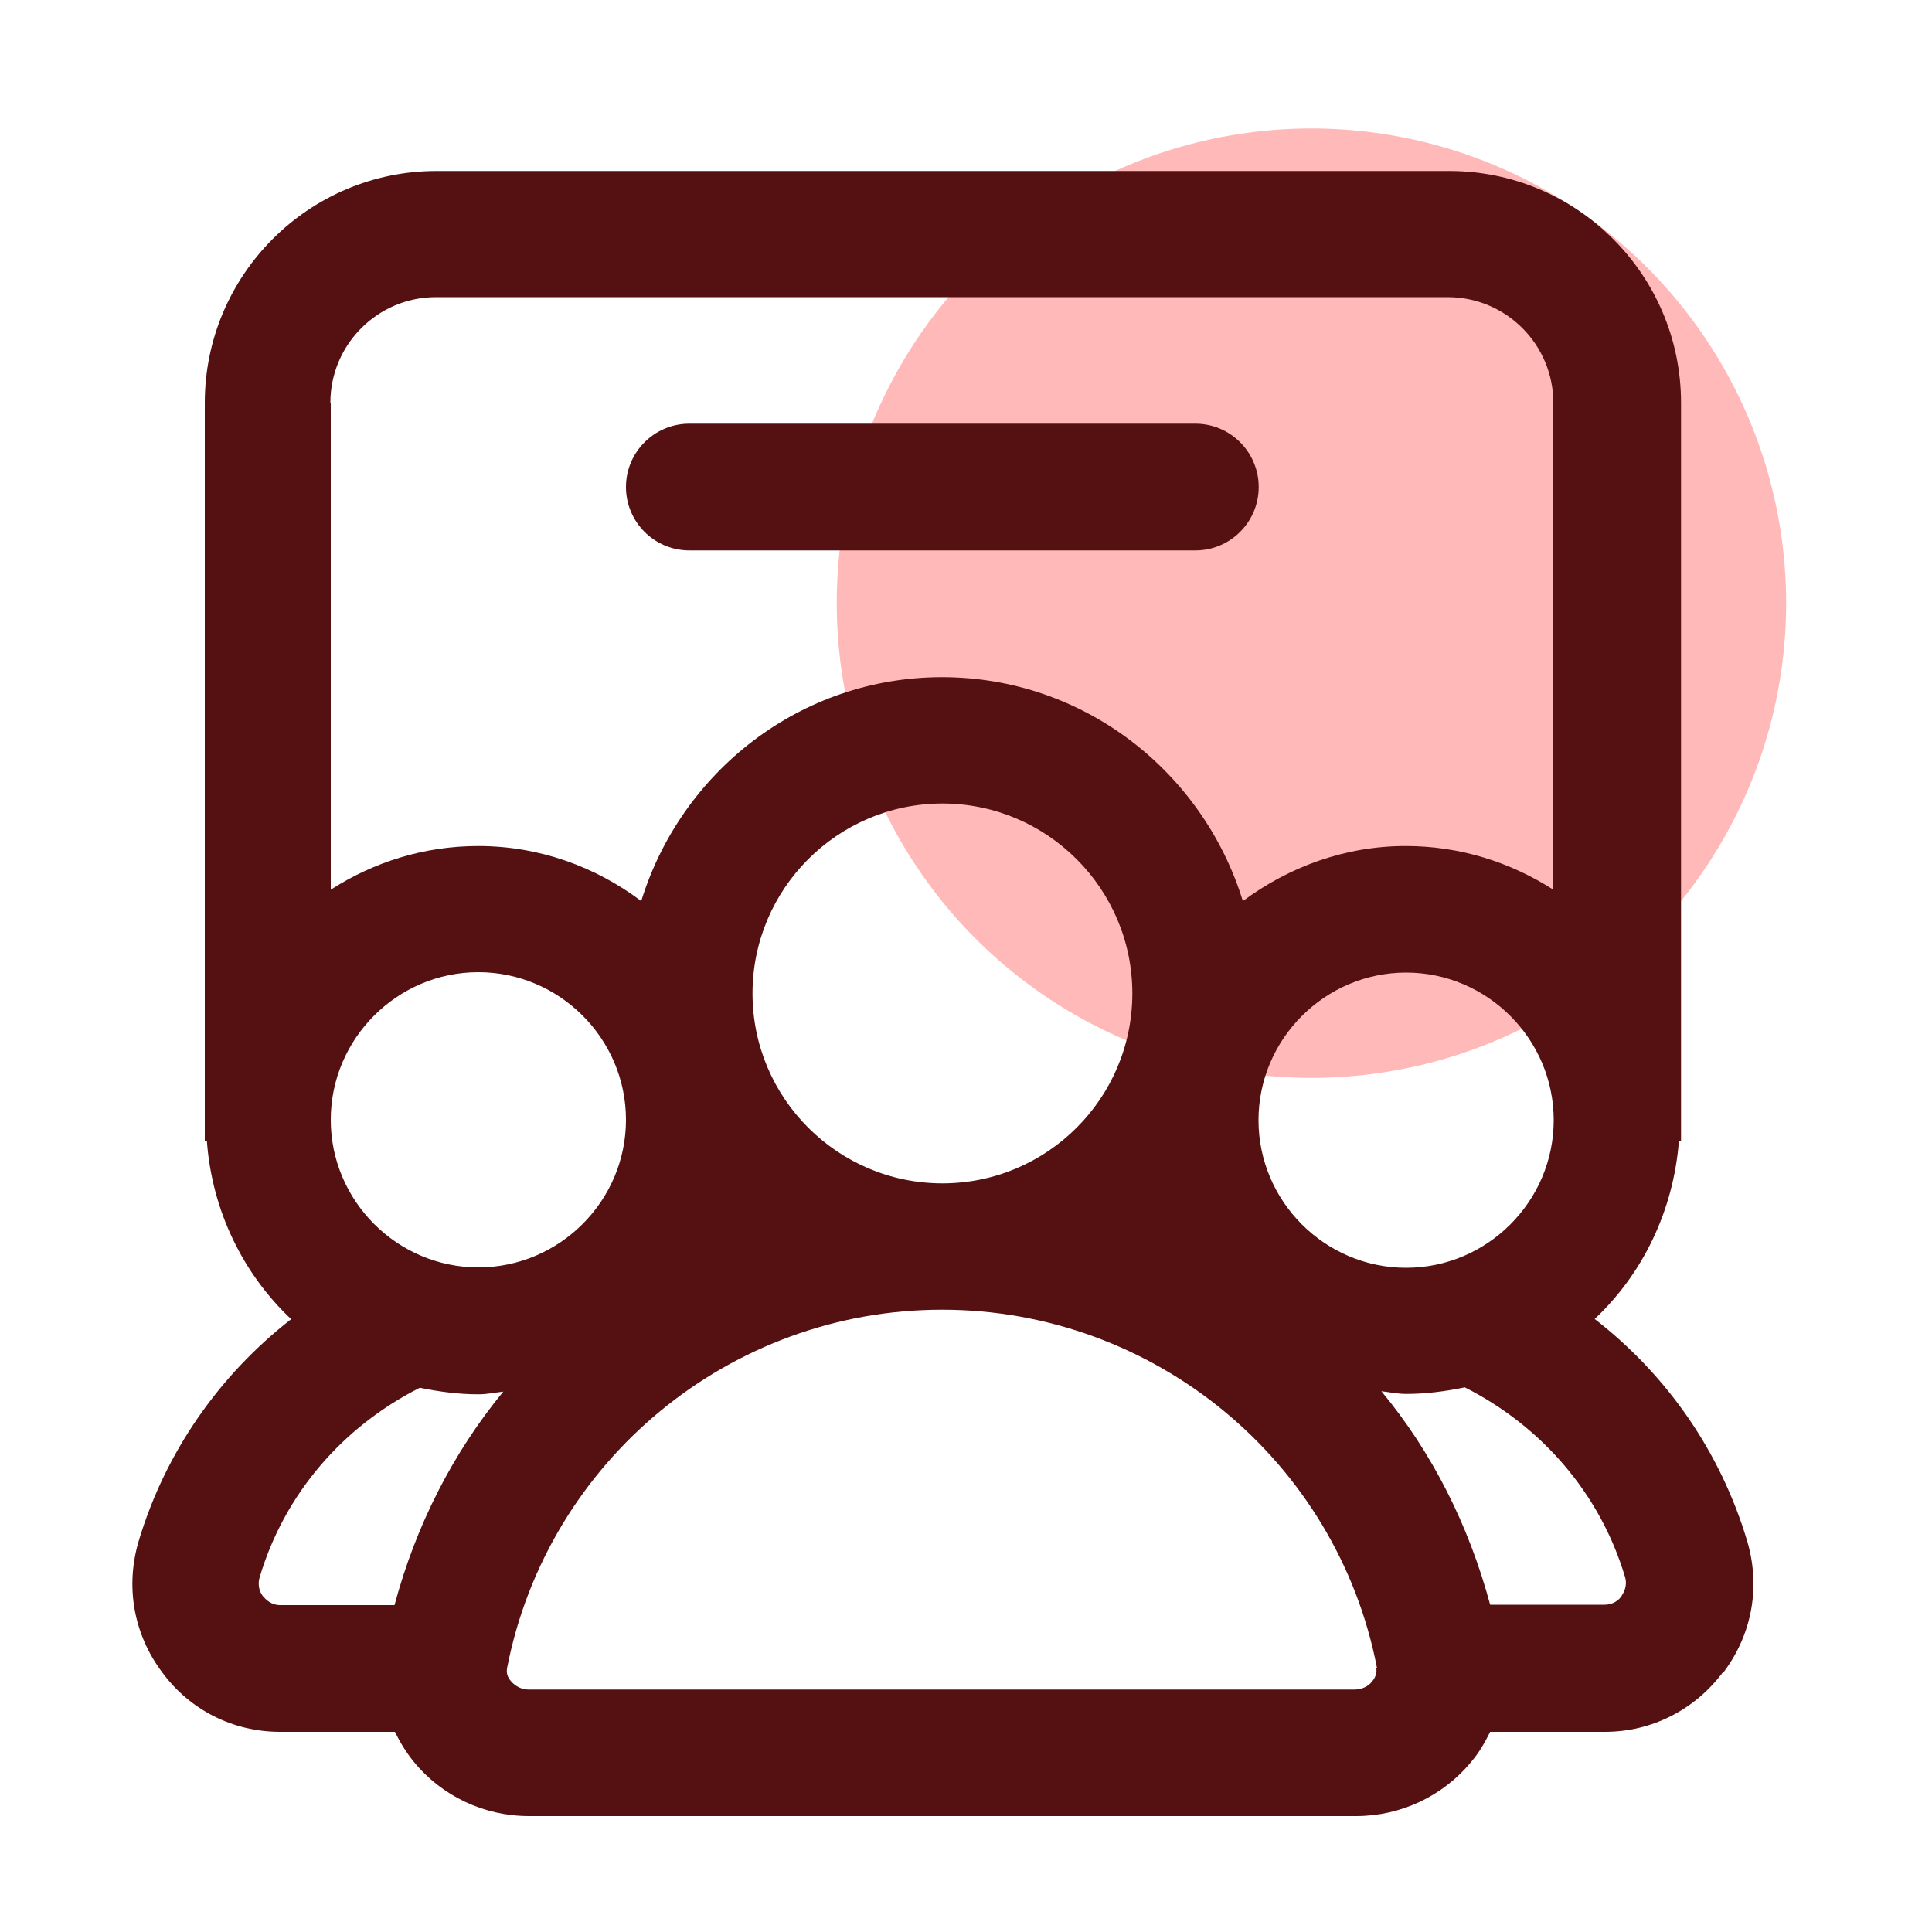
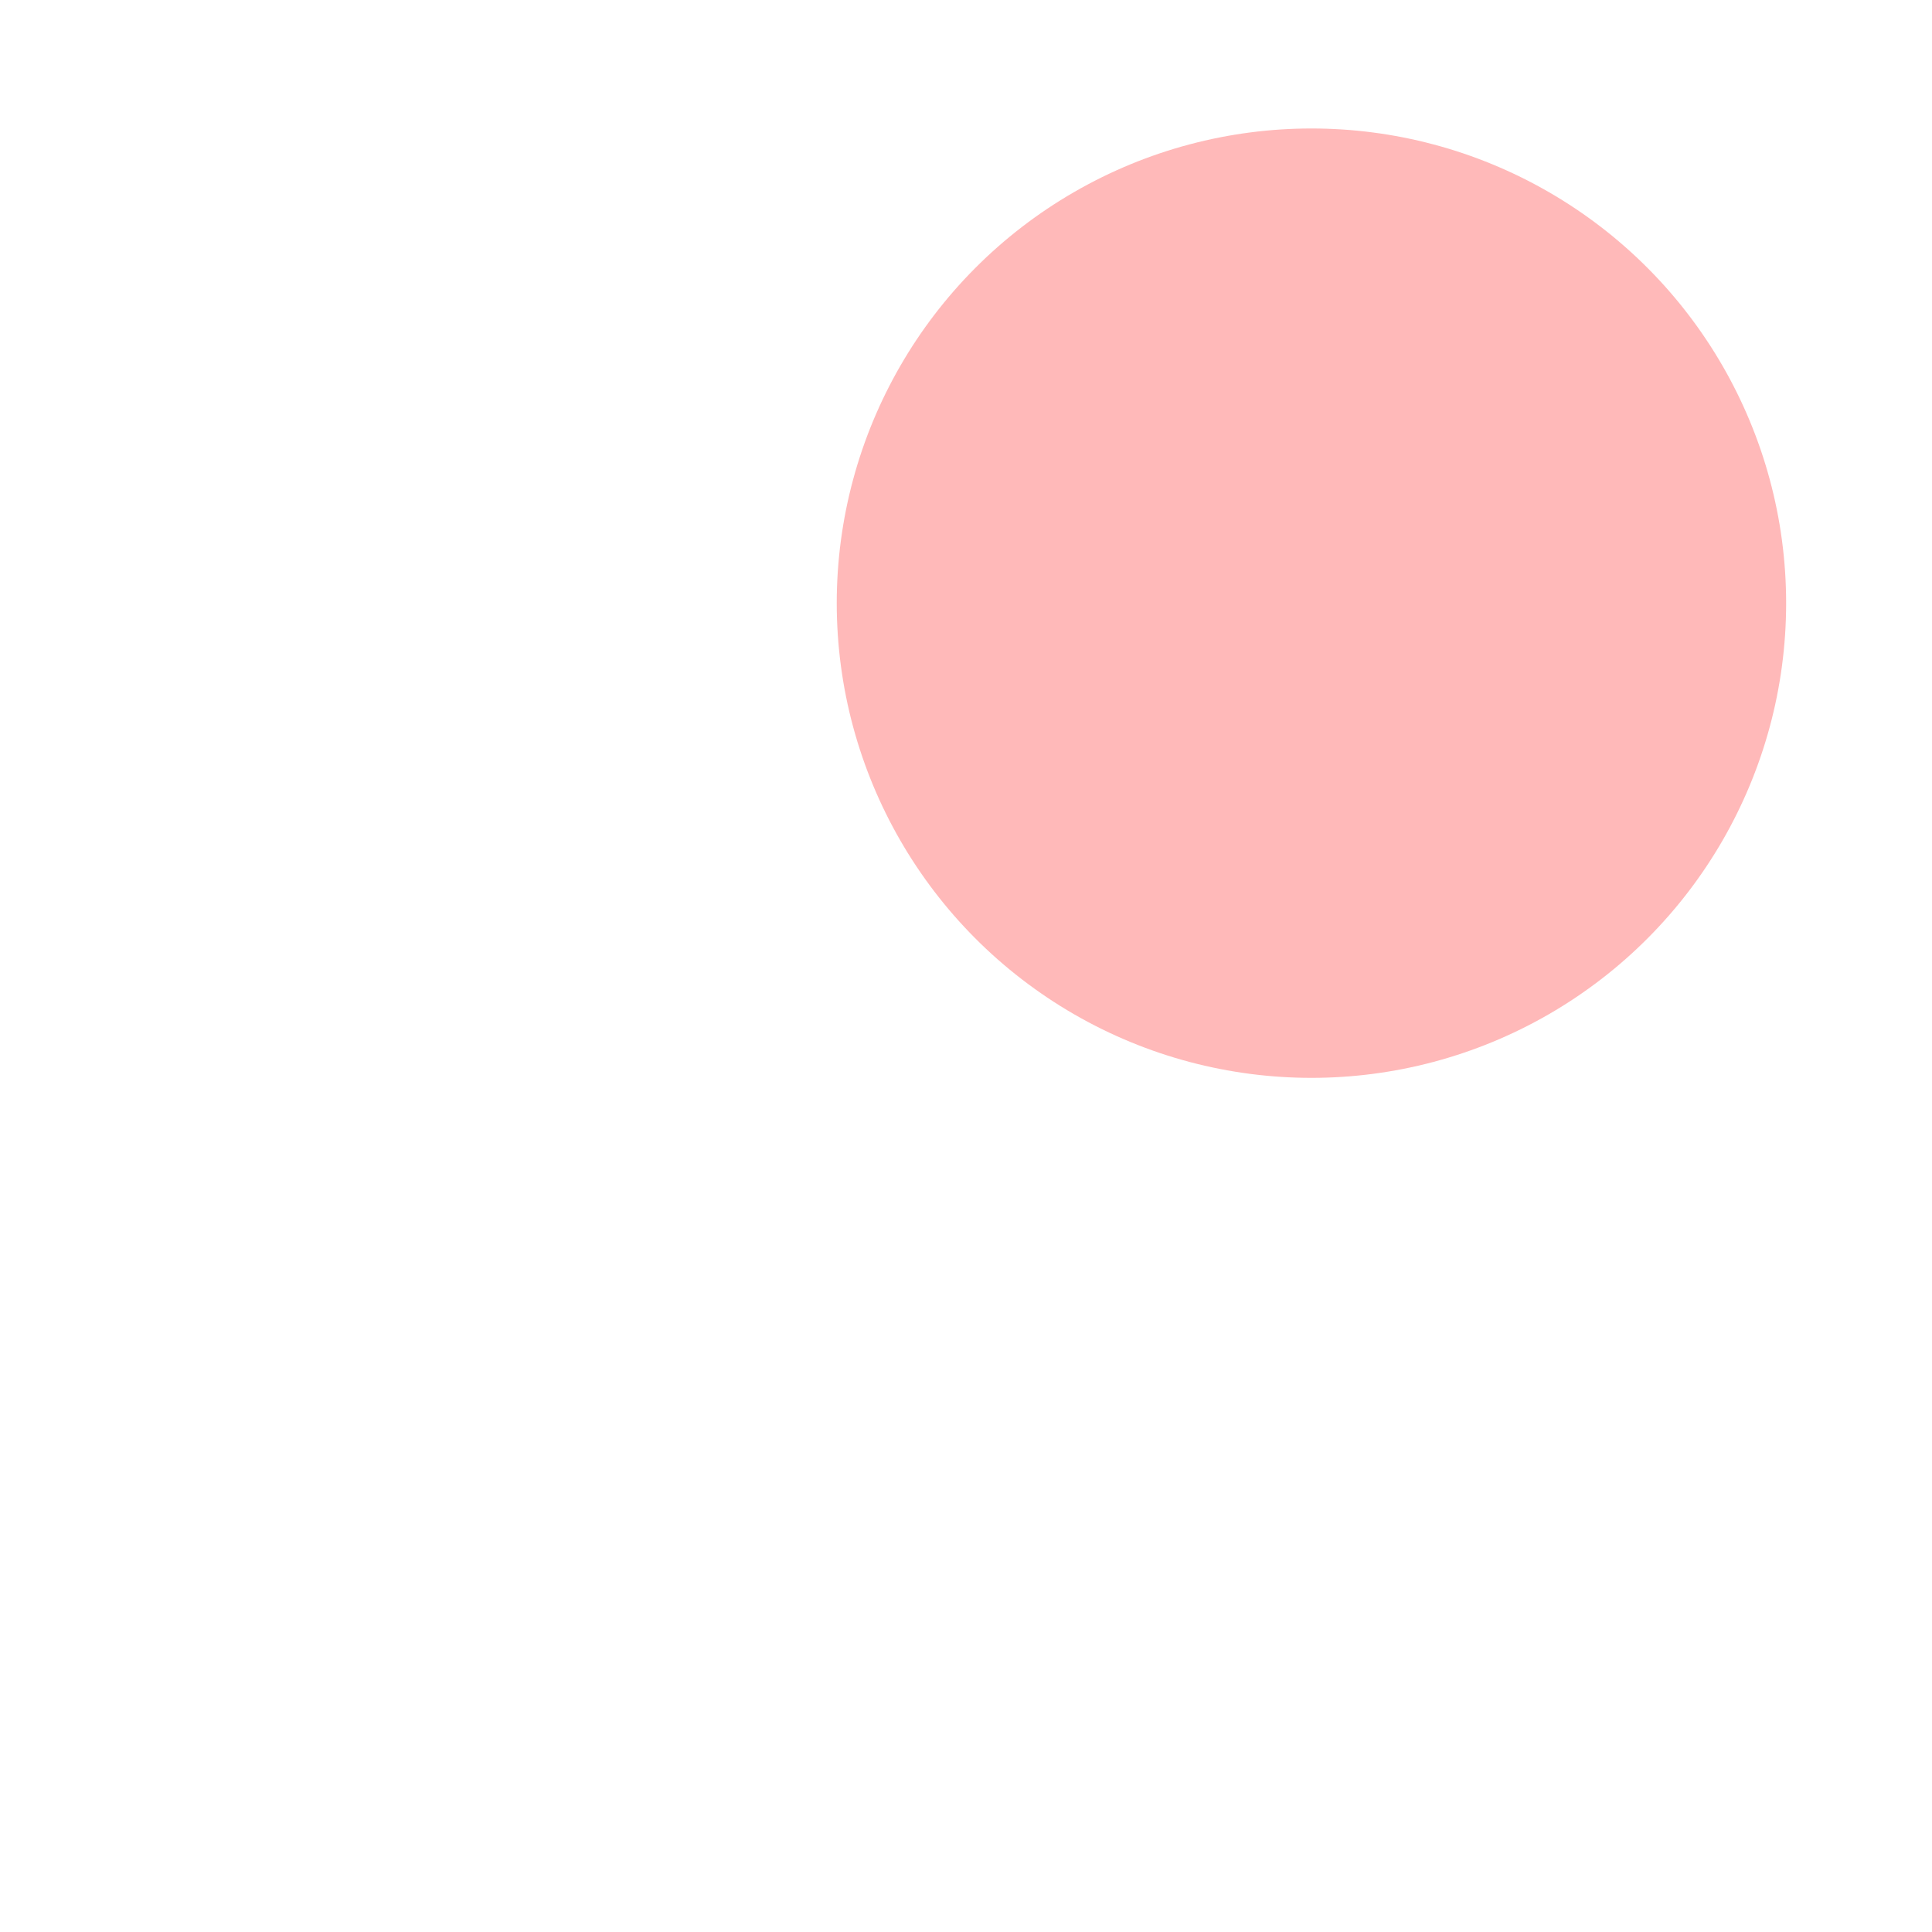
<svg xmlns="http://www.w3.org/2000/svg" id="_레이어_1" version="1.1" viewBox="0 0 100 100">
  <defs>
    <style>
      .st0 {
        fill: #ffb9b9;
      }

      .st1 {
        fill: #511;
      }
    </style>
  </defs>
  <circle class="st0" cx="67.88" cy="31.22" r="24.57" />
-   <path class="st1" d="M32.4,25.21c0-1.81,1.47-3.28,3.28-3.28h26.19c1.81,0,3.28,1.47,3.28,3.28s-1.47,3.28-3.28,3.28h-26.19c-1.81,0-3.28-1.47-3.28-3.28ZM89.19,86.54c-1.47,1.97-3.71,3.1-6.12,3.1h-5.94c-.27.54-.56,1.06-.97,1.54-1.47,1.79-3.66,2.82-5.97,2.82H27.38c-2.31,0-4.5-1.02-5.97-2.82-.38-.47-.7-.99-.97-1.54h-5.94c-2.44,0-4.68-1.13-6.12-3.1-1.47-1.97-1.9-4.43-1.2-6.78,1.38-4.61,4.18-8.59,7.89-11.48-2.49-2.35-4.09-5.6-4.36-9.2h-.11V20.85c0-6.62,5.38-12,12-12h52.41c6.62,0,12,5.38,12,12v38.22h-.11c-.29,3.62-1.88,6.87-4.36,9.2,3.73,2.89,6.51,6.87,7.89,11.48.7,2.35.27,4.81-1.2,6.78h0l-.02.02ZM80.42,57.98c0-4.2-3.44-7.64-7.64-7.64s-7.64,3.44-7.64,7.64,3.44,7.64,7.64,7.64,7.64-3.44,7.64-7.64ZM17.12,20.85v25.2c2.21-1.42,4.81-2.26,7.64-2.26,3.16,0,6.08,1.08,8.43,2.85,2.06-6.69,8.23-11.59,15.57-11.59s13.51,4.9,15.57,11.59c2.37-1.76,5.27-2.85,8.43-2.85,2.82,0,5.42.84,7.64,2.26v-25.2c0-3.01-2.44-5.47-5.47-5.47H22.57c-3.01,0-5.47,2.44-5.47,5.47h.02ZM48.78,41.59c-5.42,0-9.83,4.41-9.83,9.83s4.41,9.83,9.83,9.83,9.83-4.41,9.83-9.83-4.41-9.83-9.83-9.83ZM24.76,50.32c-4.2,0-7.64,3.44-7.64,7.64s3.44,7.64,7.64,7.64,7.64-3.44,7.64-7.64-3.44-7.64-7.64-7.64ZM26.05,72.03c-.43.05-.84.14-1.29.14-1.04,0-2.06-.14-3.03-.34-3.98,2.01-7.01,5.49-8.29,9.81-.14.47.05.84.18.99s.41.45.88.45h5.92c1.11-4.14,3.03-7.89,5.63-11.05h0ZM71.27,86.32c-2.08-10.73-11.55-18.53-22.51-18.53s-20.41,7.8-22.51,18.53c-.05.25,0,.47.2.7.23.27.56.43.9.43h42.78c.34,0,.7-.16.9-.43.18-.23.25-.45.2-.7h.02ZM84.11,81.62c-1.29-4.32-4.32-7.8-8.29-9.81-.97.2-1.99.34-3.03.34-.45,0-.86-.09-1.29-.14,2.62,3.16,4.52,6.92,5.63,11.05h5.92c.47,0,.77-.27.88-.45s.32-.52.18-.99h0Z" />
</svg>